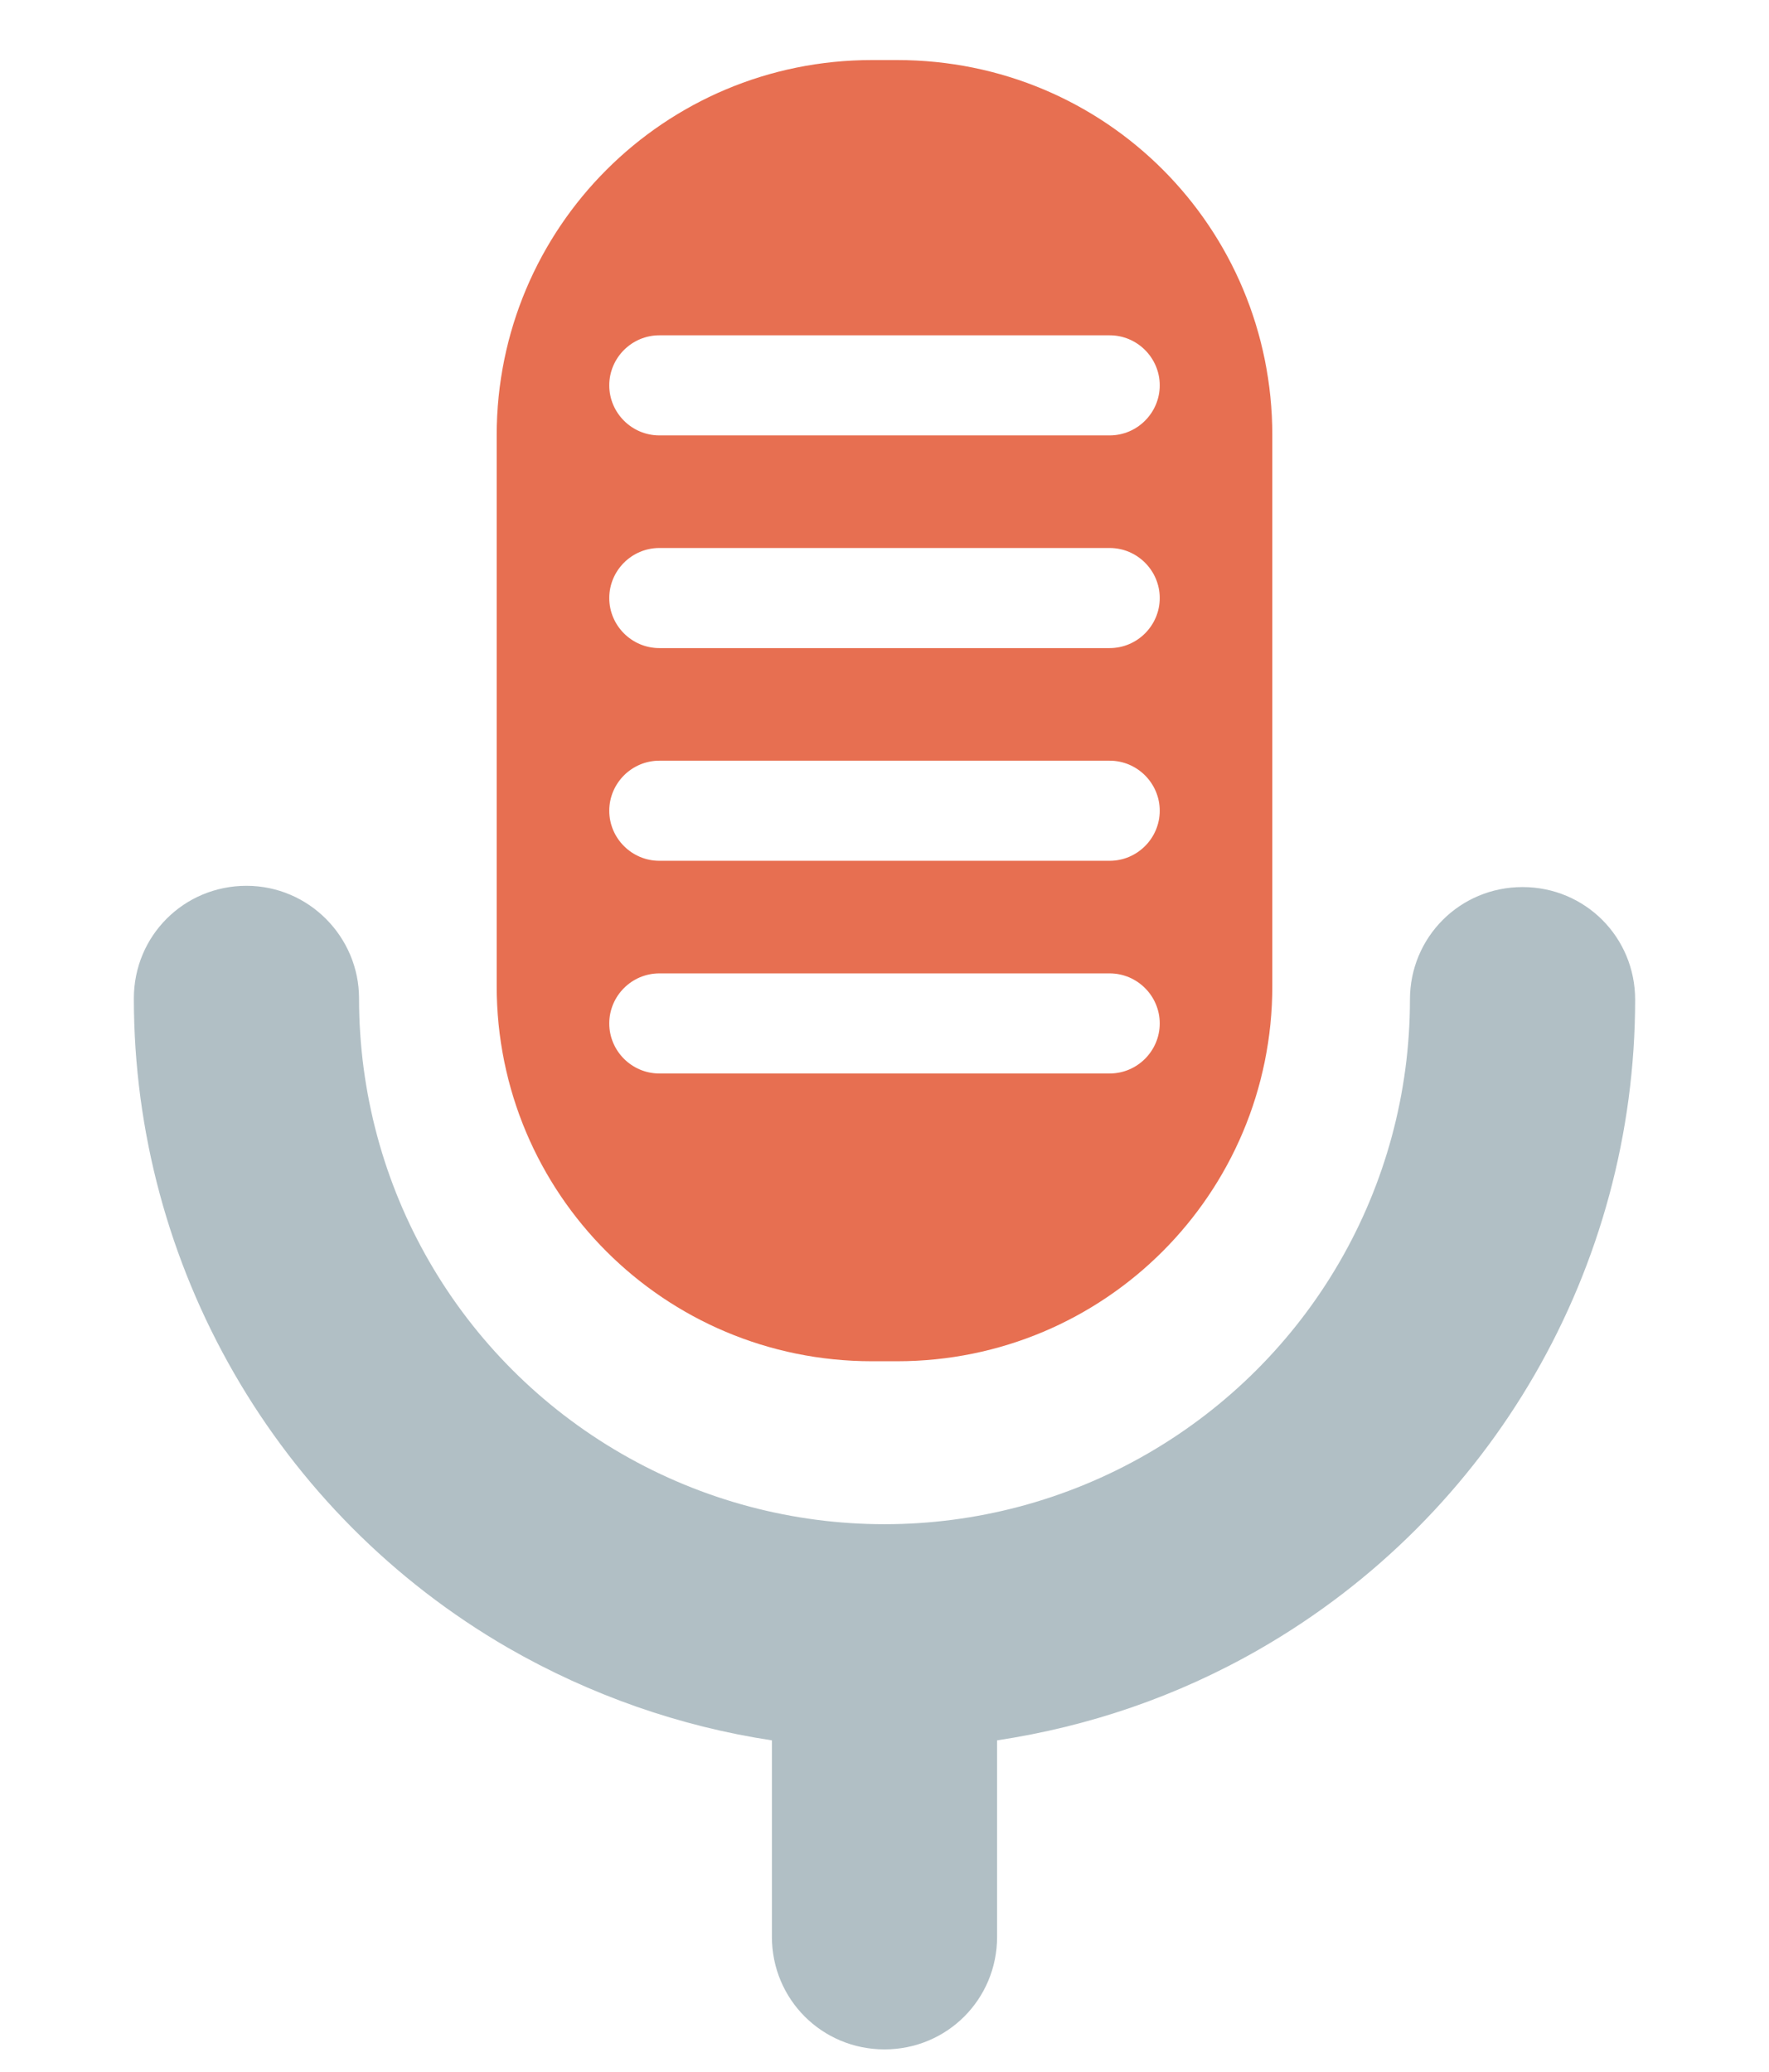
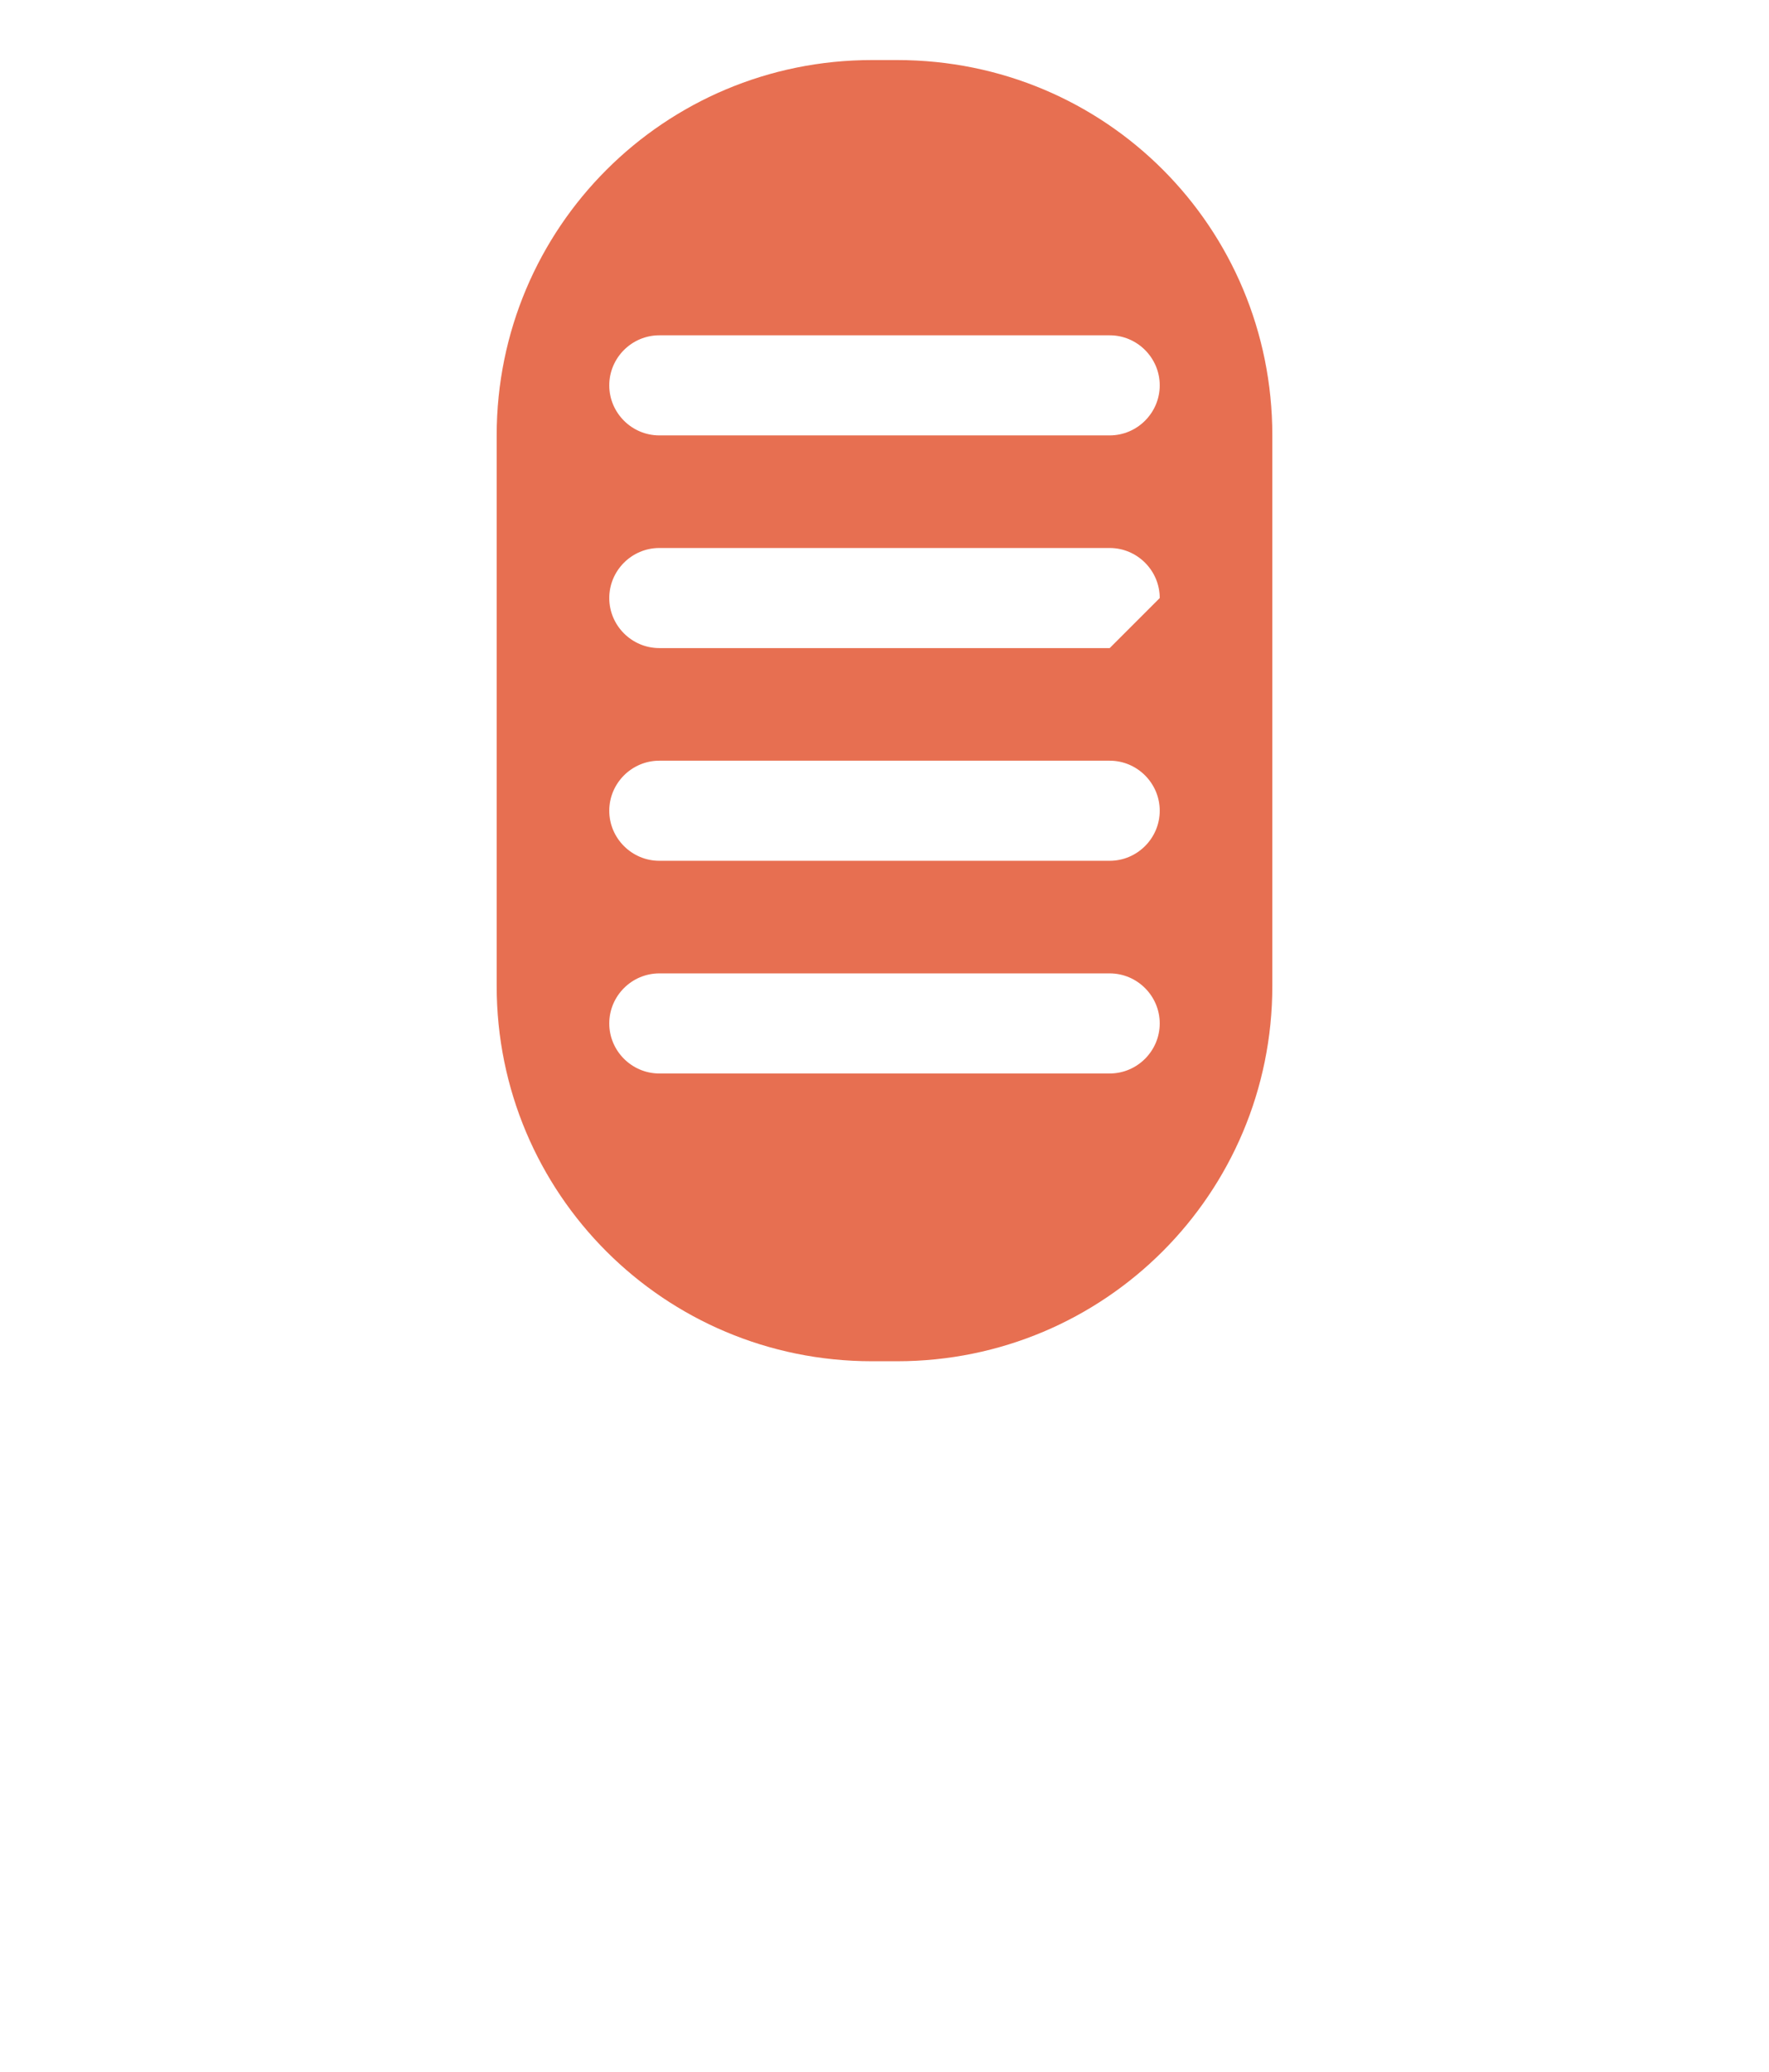
<svg xmlns="http://www.w3.org/2000/svg" version="1.1" id="svg28" x="0px" y="0px" width="141.4px" height="165.6px" viewBox="0 0 141.4 165.6" style="enable-background:new 0 0 141.4 165.6;" xml:space="preserve">
  <style type="text/css">
	.st0{fill:#B1BFC5;}
	.st1{fill:#E76F51;}
</style>
-   <path id="path1467" class="st0" d="M19.7,70.8c-5,0-9,4-9,9c0,21.4,11.4,41.2,29.9,51.9c6.6,3.8,13.8,6.3,21.1,7.4v15.7c0,5,4,9,9,9  s9-4,9-9v-15.7c7.3-1.1,14.4-3.5,21-7.3c18.6-10.7,30-30.5,30-51.9c0-5-4-9-9-9s-9,4-9,9c0,15-8,28.8-21,36.3c-13,7.5-29,7.5-42,0  c-13-7.5-21-21.3-21-36.4C28.7,74.9,24.7,70.8,19.7,70.8z" />
-   <path class="st1" d="M71.7,4.8h-2c-16.6,0-30,13.4-30,30v44c0,16.6,13.4,30,30,30h2c16.6,0,30-13.4,30-30v-44  C101.7,18.2,88.4,4.8,71.7,4.8z M88.7,85.8h-36c-2.2,0-4-1.8-4-4c0-2.2,1.8-4,4-4h36c2.2,0,4,1.8,4,4C92.7,84,90.9,85.8,88.7,85.8z   M88.7,68.8h-36c-2.2,0-4-1.8-4-4c0-2.2,1.8-4,4-4h36c2.2,0,4,1.8,4,4C92.7,67,90.9,68.8,88.7,68.8z M88.7,51.8h-36  c-2.2,0-4-1.8-4-4c0-2.2,1.8-4,4-4h36c2.2,0,4,1.8,4,4C92.7,50,90.9,51.8,88.7,51.8z M88.7,34.8h-36c-2.2,0-4-1.8-4-4  c0-2.2,1.8-4,4-4h36c2.2,0,4,1.8,4,4C92.7,33,90.9,34.8,88.7,34.8z" />
+   <path class="st1" d="M71.7,4.8h-2c-16.6,0-30,13.4-30,30v44c0,16.6,13.4,30,30,30h2c16.6,0,30-13.4,30-30v-44  C101.7,18.2,88.4,4.8,71.7,4.8z M88.7,85.8h-36c-2.2,0-4-1.8-4-4c0-2.2,1.8-4,4-4h36c2.2,0,4,1.8,4,4C92.7,84,90.9,85.8,88.7,85.8z   M88.7,68.8h-36c-2.2,0-4-1.8-4-4c0-2.2,1.8-4,4-4h36c2.2,0,4,1.8,4,4C92.7,67,90.9,68.8,88.7,68.8z M88.7,51.8h-36  c-2.2,0-4-1.8-4-4c0-2.2,1.8-4,4-4h36c2.2,0,4,1.8,4,4z M88.7,34.8h-36c-2.2,0-4-1.8-4-4  c0-2.2,1.8-4,4-4h36c2.2,0,4,1.8,4,4C92.7,33,90.9,34.8,88.7,34.8z" />
</svg>